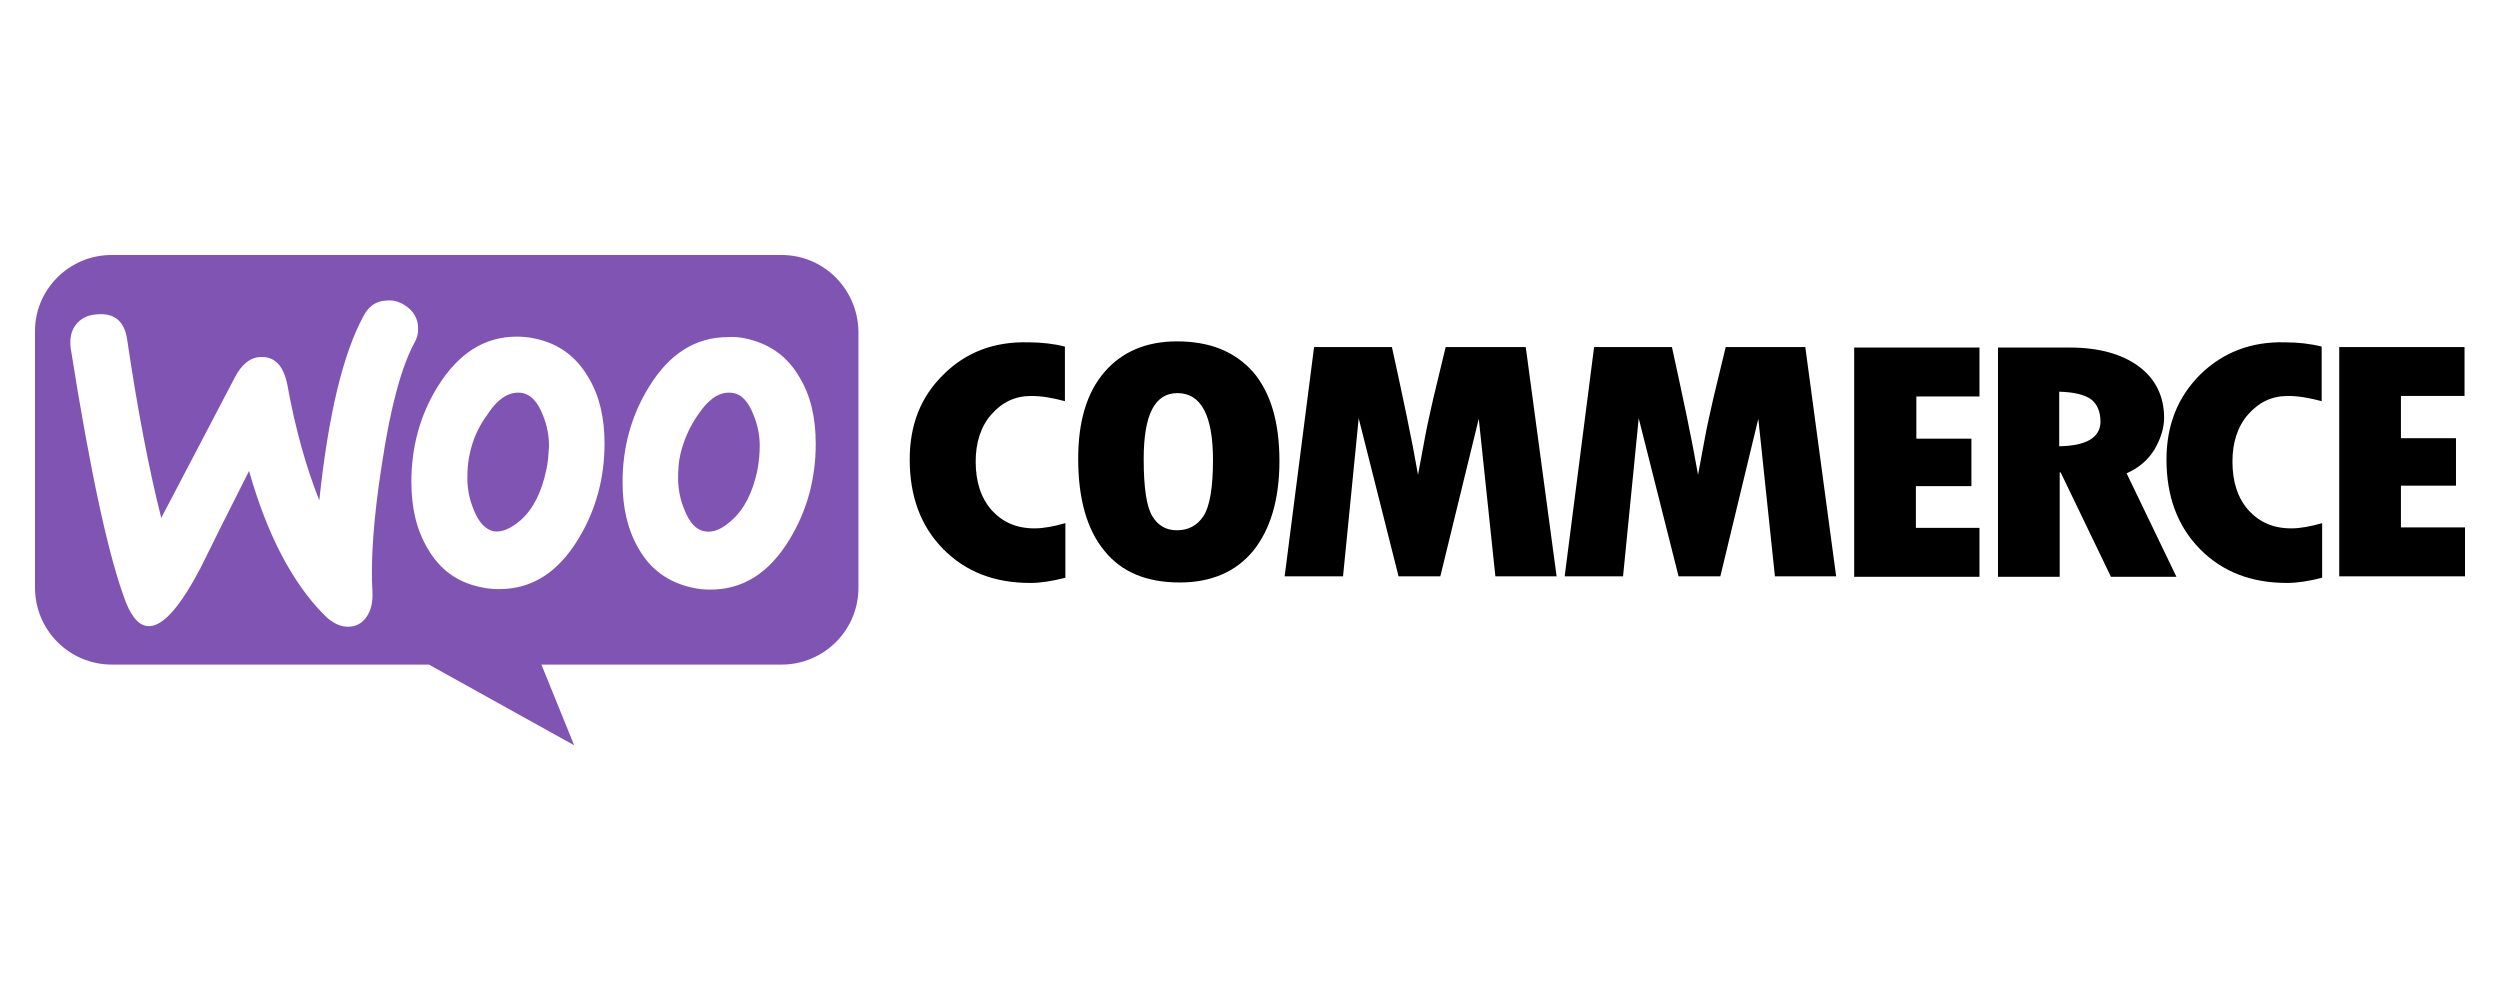
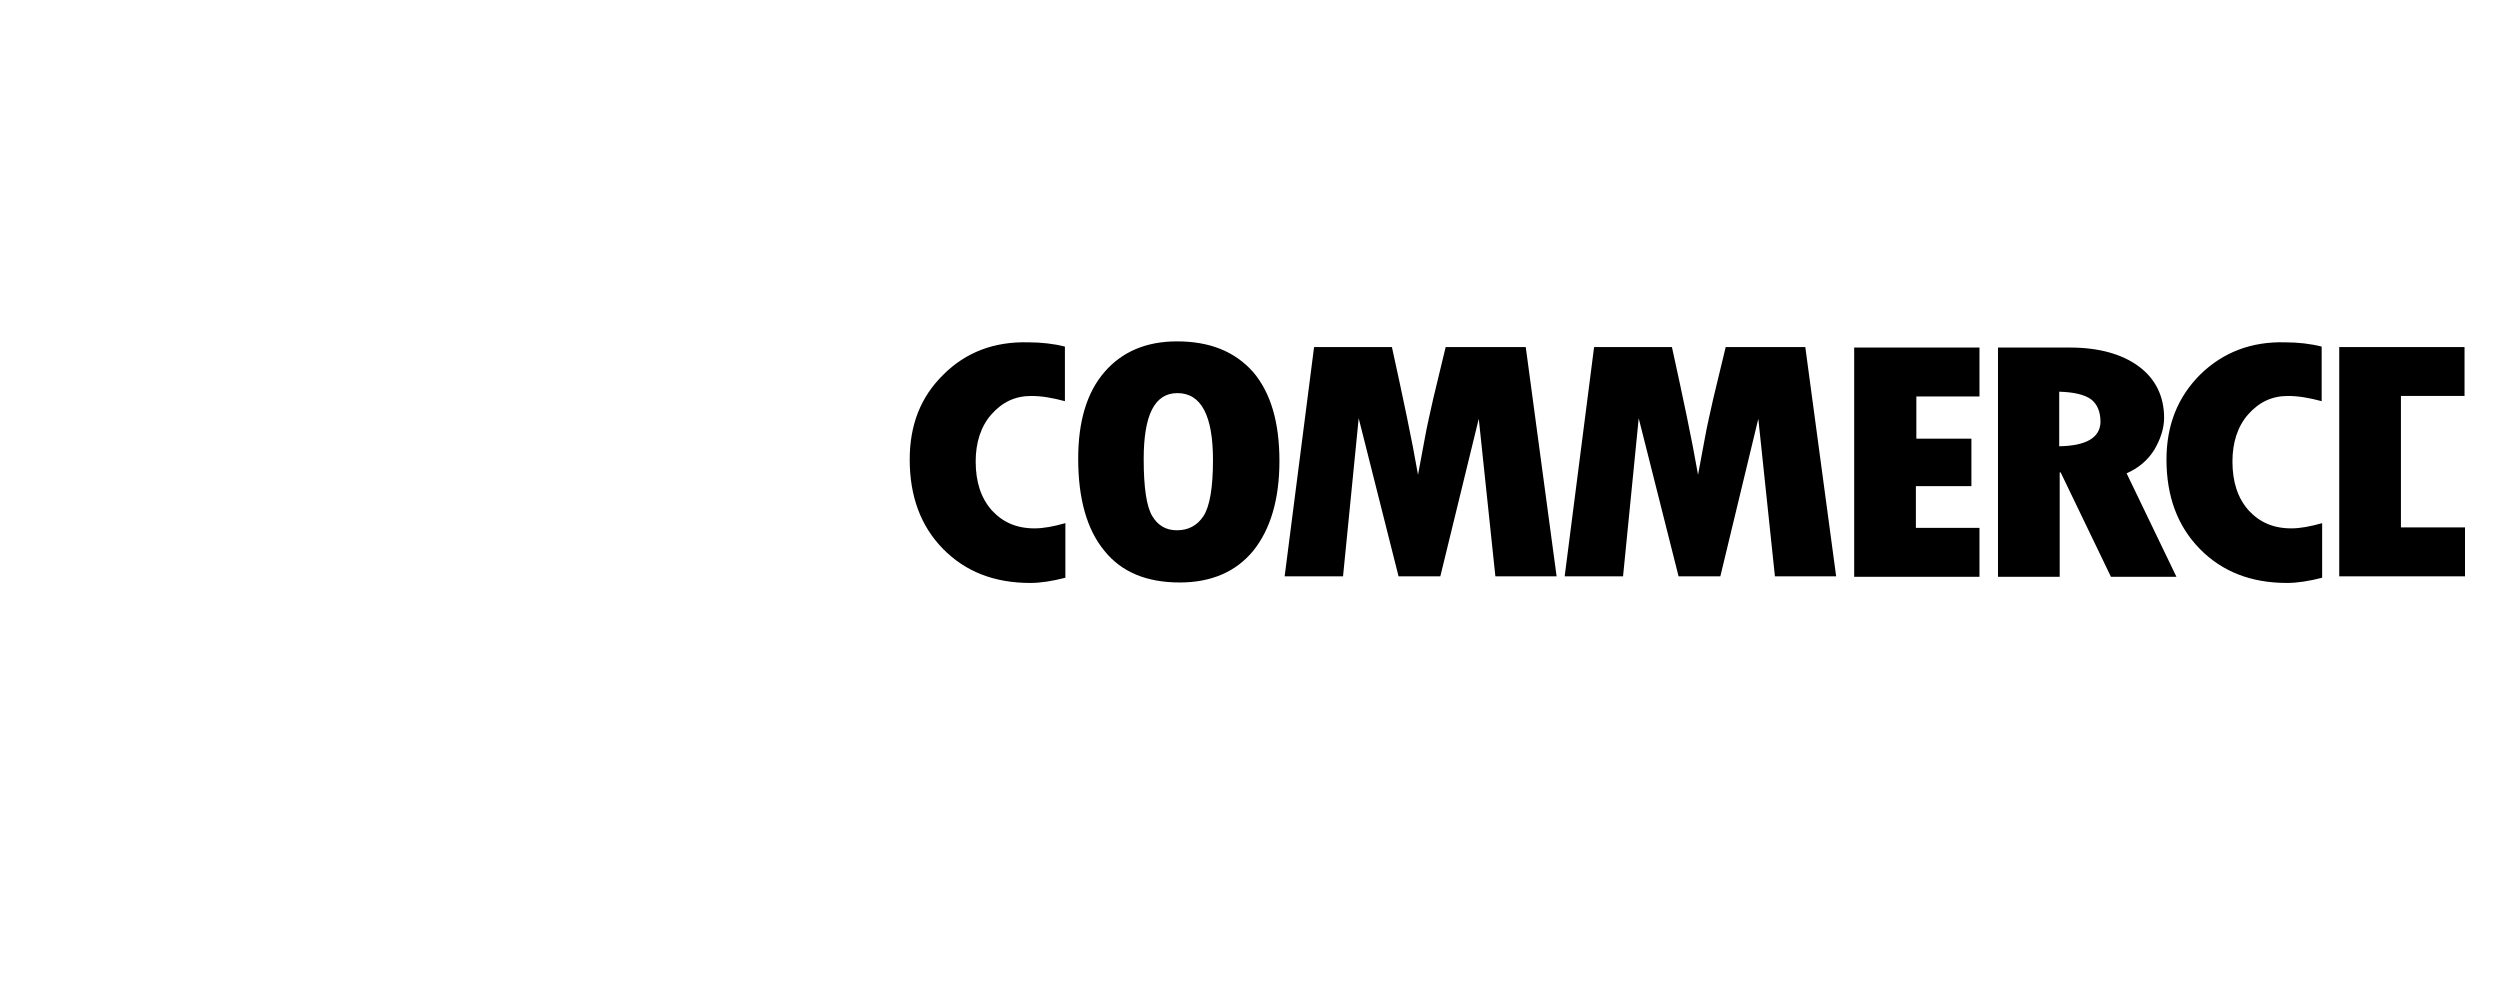
<svg xmlns="http://www.w3.org/2000/svg" width="500" height="200" viewBox="0 0 500 200" fill="none">
-   <path fill-rule="evenodd" clip-rule="evenodd" d="M156.313 51H22.283C13.835 51 6.906 57.929 7.001 66.377V117.54C7.001 125.988 13.835 132.918 22.378 132.918H85.786L114.832 149.054L108.283 132.918H156.313C164.761 132.918 171.69 126.083 171.69 117.54V66.377C171.595 57.834 164.761 51 156.313 51ZM19.436 62.865C17.537 62.96 16.113 63.719 15.164 64.954C14.215 66.188 13.93 67.706 14.12 69.51C18.107 94.759 21.809 111.75 25.226 120.578C26.555 123.805 28.074 125.324 29.972 125.229C32.82 125.039 36.142 121.147 40.129 113.554C42.217 109.282 45.444 102.827 49.811 94.189C53.418 106.909 58.449 116.496 64.713 122.856C66.422 124.659 68.32 125.514 70.029 125.324C71.548 125.229 72.782 124.375 73.636 122.856C74.301 121.622 74.585 120.103 74.49 118.395C74.111 112.225 74.68 103.682 76.389 92.766C78.097 81.47 80.281 73.307 82.939 68.466C83.508 67.421 83.698 66.472 83.603 65.238C83.508 63.719 82.749 62.391 81.515 61.441C80.281 60.492 78.857 59.923 77.243 60.112C75.25 60.207 73.826 61.157 72.782 63.055C68.605 70.649 65.663 82.989 63.859 100.075C61.296 93.62 59.113 86.026 57.499 77.103C56.74 73.117 54.937 71.218 51.994 71.408C50.001 71.503 48.292 72.927 46.963 75.49L32.25 103.587C29.782 93.81 27.504 81.945 25.416 67.801C24.846 64.194 22.853 62.581 19.436 62.865ZM149.194 67.706C153.94 68.75 157.547 71.313 159.92 75.49C162.103 79.097 163.147 83.463 163.147 88.779C163.147 95.708 161.439 102.068 157.927 107.858C153.845 114.598 148.624 117.92 142.075 117.92C140.936 117.92 139.702 117.825 138.468 117.54C133.722 116.496 130.115 113.933 127.742 109.757C125.558 106.055 124.514 101.593 124.514 96.468C124.514 89.538 126.223 83.178 129.735 77.483C133.817 70.744 139.132 67.421 145.587 67.421C146.631 67.327 147.865 67.421 149.194 67.706ZM146.346 104.061C148.814 101.878 150.523 98.556 151.472 94.094C151.757 92.576 151.947 90.867 151.947 89.159C151.947 87.165 151.567 85.077 150.713 82.989C149.669 80.331 148.34 78.907 146.726 78.622C144.258 78.148 141.98 79.477 139.702 82.799C137.898 85.362 136.759 88.019 136.095 90.772C135.715 92.291 135.62 94 135.62 95.708C135.62 97.702 136 99.79 136.854 101.878C137.898 104.536 139.227 105.96 140.841 106.245C142.549 106.624 144.353 105.865 146.346 104.061ZM117.68 75.49C115.212 71.218 111.605 68.656 106.954 67.706C105.72 67.421 104.486 67.327 103.347 67.327C96.892 67.327 91.671 70.649 87.495 77.388C83.983 83.084 82.274 89.443 82.274 96.373C82.274 101.593 83.318 105.96 85.501 109.662C87.969 113.933 91.481 116.496 96.228 117.445C97.462 117.73 98.695 117.825 99.835 117.825C106.384 117.825 111.605 114.503 115.687 107.763C119.199 101.973 120.907 95.613 120.907 88.684C120.907 83.463 119.863 79.097 117.68 75.49ZM109.232 94.094C108.283 98.556 106.574 101.878 104.106 104.061C102.113 105.77 100.309 106.529 98.695 106.245C97.082 105.865 95.753 104.536 94.709 101.878C93.855 99.79 93.475 97.702 93.475 95.708C93.475 94 93.57 92.386 93.949 90.772C94.519 88.019 95.658 85.362 97.556 82.799C99.74 79.477 102.113 78.148 104.581 78.622C106.194 79.002 107.523 80.331 108.567 82.989C109.422 85.077 109.801 87.165 109.801 89.159C109.706 90.867 109.612 92.576 109.232 94.094Z" fill="#7F54B3" />
-   <path fill-rule="evenodd" clip-rule="evenodd" d="M188.681 74.92C184.125 79.382 181.942 84.982 181.942 91.911C181.942 99.22 184.125 105.2 188.586 109.756C193.048 114.313 198.838 116.591 206.052 116.591C208.14 116.591 210.513 116.211 213.076 115.547V104.631C210.703 105.295 208.71 105.675 206.906 105.675C203.299 105.675 200.547 104.441 198.363 102.068C196.18 99.6 195.136 96.373 195.136 92.291C195.136 88.494 196.18 85.267 198.268 82.894C200.452 80.426 203.015 79.192 206.242 79.192C208.33 79.192 210.513 79.571 212.981 80.236V69.32C210.798 68.75 208.235 68.466 205.672 68.466C198.838 68.276 193.143 70.459 188.681 74.92ZM235.383 68.276C229.213 68.276 224.372 70.364 220.86 74.446C217.348 78.527 215.639 84.317 215.639 91.721C215.639 99.695 217.348 105.865 220.86 110.136C224.277 114.408 229.308 116.496 235.952 116.496C242.312 116.496 247.248 114.313 250.665 110.136C254.083 105.865 255.886 99.885 255.886 92.196C255.886 84.507 254.177 78.622 250.665 74.446C246.963 70.269 241.933 68.276 235.383 68.276ZM240.699 103.207C239.465 105.105 237.661 106.055 235.383 106.055C233.2 106.055 231.586 105.105 230.447 103.207C229.308 101.308 228.738 97.512 228.738 91.816C228.738 82.989 230.922 78.622 235.478 78.622C240.224 78.622 242.597 83.083 242.597 92.006C242.597 97.606 241.933 101.308 240.699 103.207ZM289.109 69.51L286.641 79.761C286.071 82.419 285.407 85.077 284.932 87.829L283.603 94.949C282.369 87.829 280.566 79.382 278.383 69.415H262.815L256.93 115.262H268.606L271.738 83.653L279.711 115.262H288.065L295.753 83.748L299.075 115.262H311.32L305.15 69.415H289.109V69.51ZM345.113 69.51L342.645 79.761C342.075 82.419 341.411 85.077 340.936 87.829L339.607 94.949C338.373 87.829 336.57 79.382 334.386 69.415H318.819L312.934 115.262H324.609L327.742 83.653L335.715 115.262H344.068L351.662 83.748L354.984 115.262H367.229L361.059 69.415H345.113V69.51ZM383.271 97.227H394.282V87.735H383.271V79.287H395.896V69.51H370.836V115.357H395.896V105.58H383.176V97.227H383.271ZM430.827 90.013C432.061 87.924 432.82 85.741 432.82 83.558C432.82 79.287 431.112 75.775 427.79 73.306C424.467 70.838 419.816 69.51 414.026 69.51H399.598V115.357H411.938V94.474H412.127L422.189 115.357H435.288L425.322 94.664C427.695 93.62 429.498 92.101 430.827 90.013ZM411.843 89.253V78.337C414.785 78.432 416.874 78.907 418.202 79.856C419.436 80.805 420.101 82.324 420.101 84.412C420.006 87.545 417.253 89.159 411.843 89.253ZM440.034 74.92C435.573 79.382 433.295 84.982 433.295 91.911C433.295 99.22 435.478 105.2 439.94 109.756C444.401 114.313 450.191 116.591 457.405 116.591C459.493 116.591 461.867 116.211 464.429 115.547V104.631C462.056 105.295 460.063 105.675 458.26 105.675C454.652 105.675 451.9 104.441 449.717 102.068C447.533 99.6 446.489 96.373 446.489 92.291C446.489 88.494 447.533 85.267 449.622 82.894C451.805 80.426 454.368 79.192 457.595 79.192C459.683 79.192 461.867 79.571 464.334 80.236V69.32C462.151 68.75 459.588 68.466 457.025 68.466C450.286 68.276 444.591 70.459 440.034 74.92ZM480.186 105.485V97.132H491.197V87.64H480.186V79.192H492.906V69.415H467.847V115.262H493.001V105.485H480.186Z" fill="black" />
+   <path fill-rule="evenodd" clip-rule="evenodd" d="M188.681 74.92C184.125 79.382 181.942 84.982 181.942 91.911C181.942 99.22 184.125 105.2 188.586 109.756C193.048 114.313 198.838 116.591 206.052 116.591C208.14 116.591 210.513 116.211 213.076 115.547V104.631C210.703 105.295 208.71 105.675 206.906 105.675C203.299 105.675 200.547 104.441 198.363 102.068C196.18 99.6 195.136 96.373 195.136 92.291C195.136 88.494 196.18 85.267 198.268 82.894C200.452 80.426 203.015 79.192 206.242 79.192C208.33 79.192 210.513 79.571 212.981 80.236V69.32C210.798 68.75 208.235 68.466 205.672 68.466C198.838 68.276 193.143 70.459 188.681 74.92ZM235.383 68.276C229.213 68.276 224.372 70.364 220.86 74.446C217.348 78.527 215.639 84.317 215.639 91.721C215.639 99.695 217.348 105.865 220.86 110.136C224.277 114.408 229.308 116.496 235.952 116.496C242.312 116.496 247.248 114.313 250.665 110.136C254.083 105.865 255.886 99.885 255.886 92.196C255.886 84.507 254.177 78.622 250.665 74.446C246.963 70.269 241.933 68.276 235.383 68.276ZM240.699 103.207C239.465 105.105 237.661 106.055 235.383 106.055C233.2 106.055 231.586 105.105 230.447 103.207C229.308 101.308 228.738 97.512 228.738 91.816C228.738 82.989 230.922 78.622 235.478 78.622C240.224 78.622 242.597 83.083 242.597 92.006C242.597 97.606 241.933 101.308 240.699 103.207ZM289.109 69.51L286.641 79.761C286.071 82.419 285.407 85.077 284.932 87.829L283.603 94.949C282.369 87.829 280.566 79.382 278.383 69.415H262.815L256.93 115.262H268.606L271.738 83.653L279.711 115.262H288.065L295.753 83.748L299.075 115.262H311.32L305.15 69.415H289.109V69.51ZM345.113 69.51L342.645 79.761C342.075 82.419 341.411 85.077 340.936 87.829L339.607 94.949C338.373 87.829 336.57 79.382 334.386 69.415H318.819L312.934 115.262H324.609L327.742 83.653L335.715 115.262H344.068L351.662 83.748L354.984 115.262H367.229L361.059 69.415H345.113V69.51ZM383.271 97.227H394.282V87.735H383.271V79.287H395.896V69.51H370.836V115.357H395.896V105.58H383.176V97.227H383.271ZM430.827 90.013C432.061 87.924 432.82 85.741 432.82 83.558C432.82 79.287 431.112 75.775 427.79 73.306C424.467 70.838 419.816 69.51 414.026 69.51H399.598V115.357H411.938V94.474H412.127L422.189 115.357H435.288L425.322 94.664C427.695 93.62 429.498 92.101 430.827 90.013ZM411.843 89.253V78.337C414.785 78.432 416.874 78.907 418.202 79.856C419.436 80.805 420.101 82.324 420.101 84.412C420.006 87.545 417.253 89.159 411.843 89.253ZM440.034 74.92C435.573 79.382 433.295 84.982 433.295 91.911C433.295 99.22 435.478 105.2 439.94 109.756C444.401 114.313 450.191 116.591 457.405 116.591C459.493 116.591 461.867 116.211 464.429 115.547V104.631C462.056 105.295 460.063 105.675 458.26 105.675C454.652 105.675 451.9 104.441 449.717 102.068C447.533 99.6 446.489 96.373 446.489 92.291C446.489 88.494 447.533 85.267 449.622 82.894C451.805 80.426 454.368 79.192 457.595 79.192C459.683 79.192 461.867 79.571 464.334 80.236V69.32C462.151 68.75 459.588 68.466 457.025 68.466C450.286 68.276 444.591 70.459 440.034 74.92ZM480.186 105.485V97.132V87.64H480.186V79.192H492.906V69.415H467.847V115.262H493.001V105.485H480.186Z" fill="black" />
</svg>